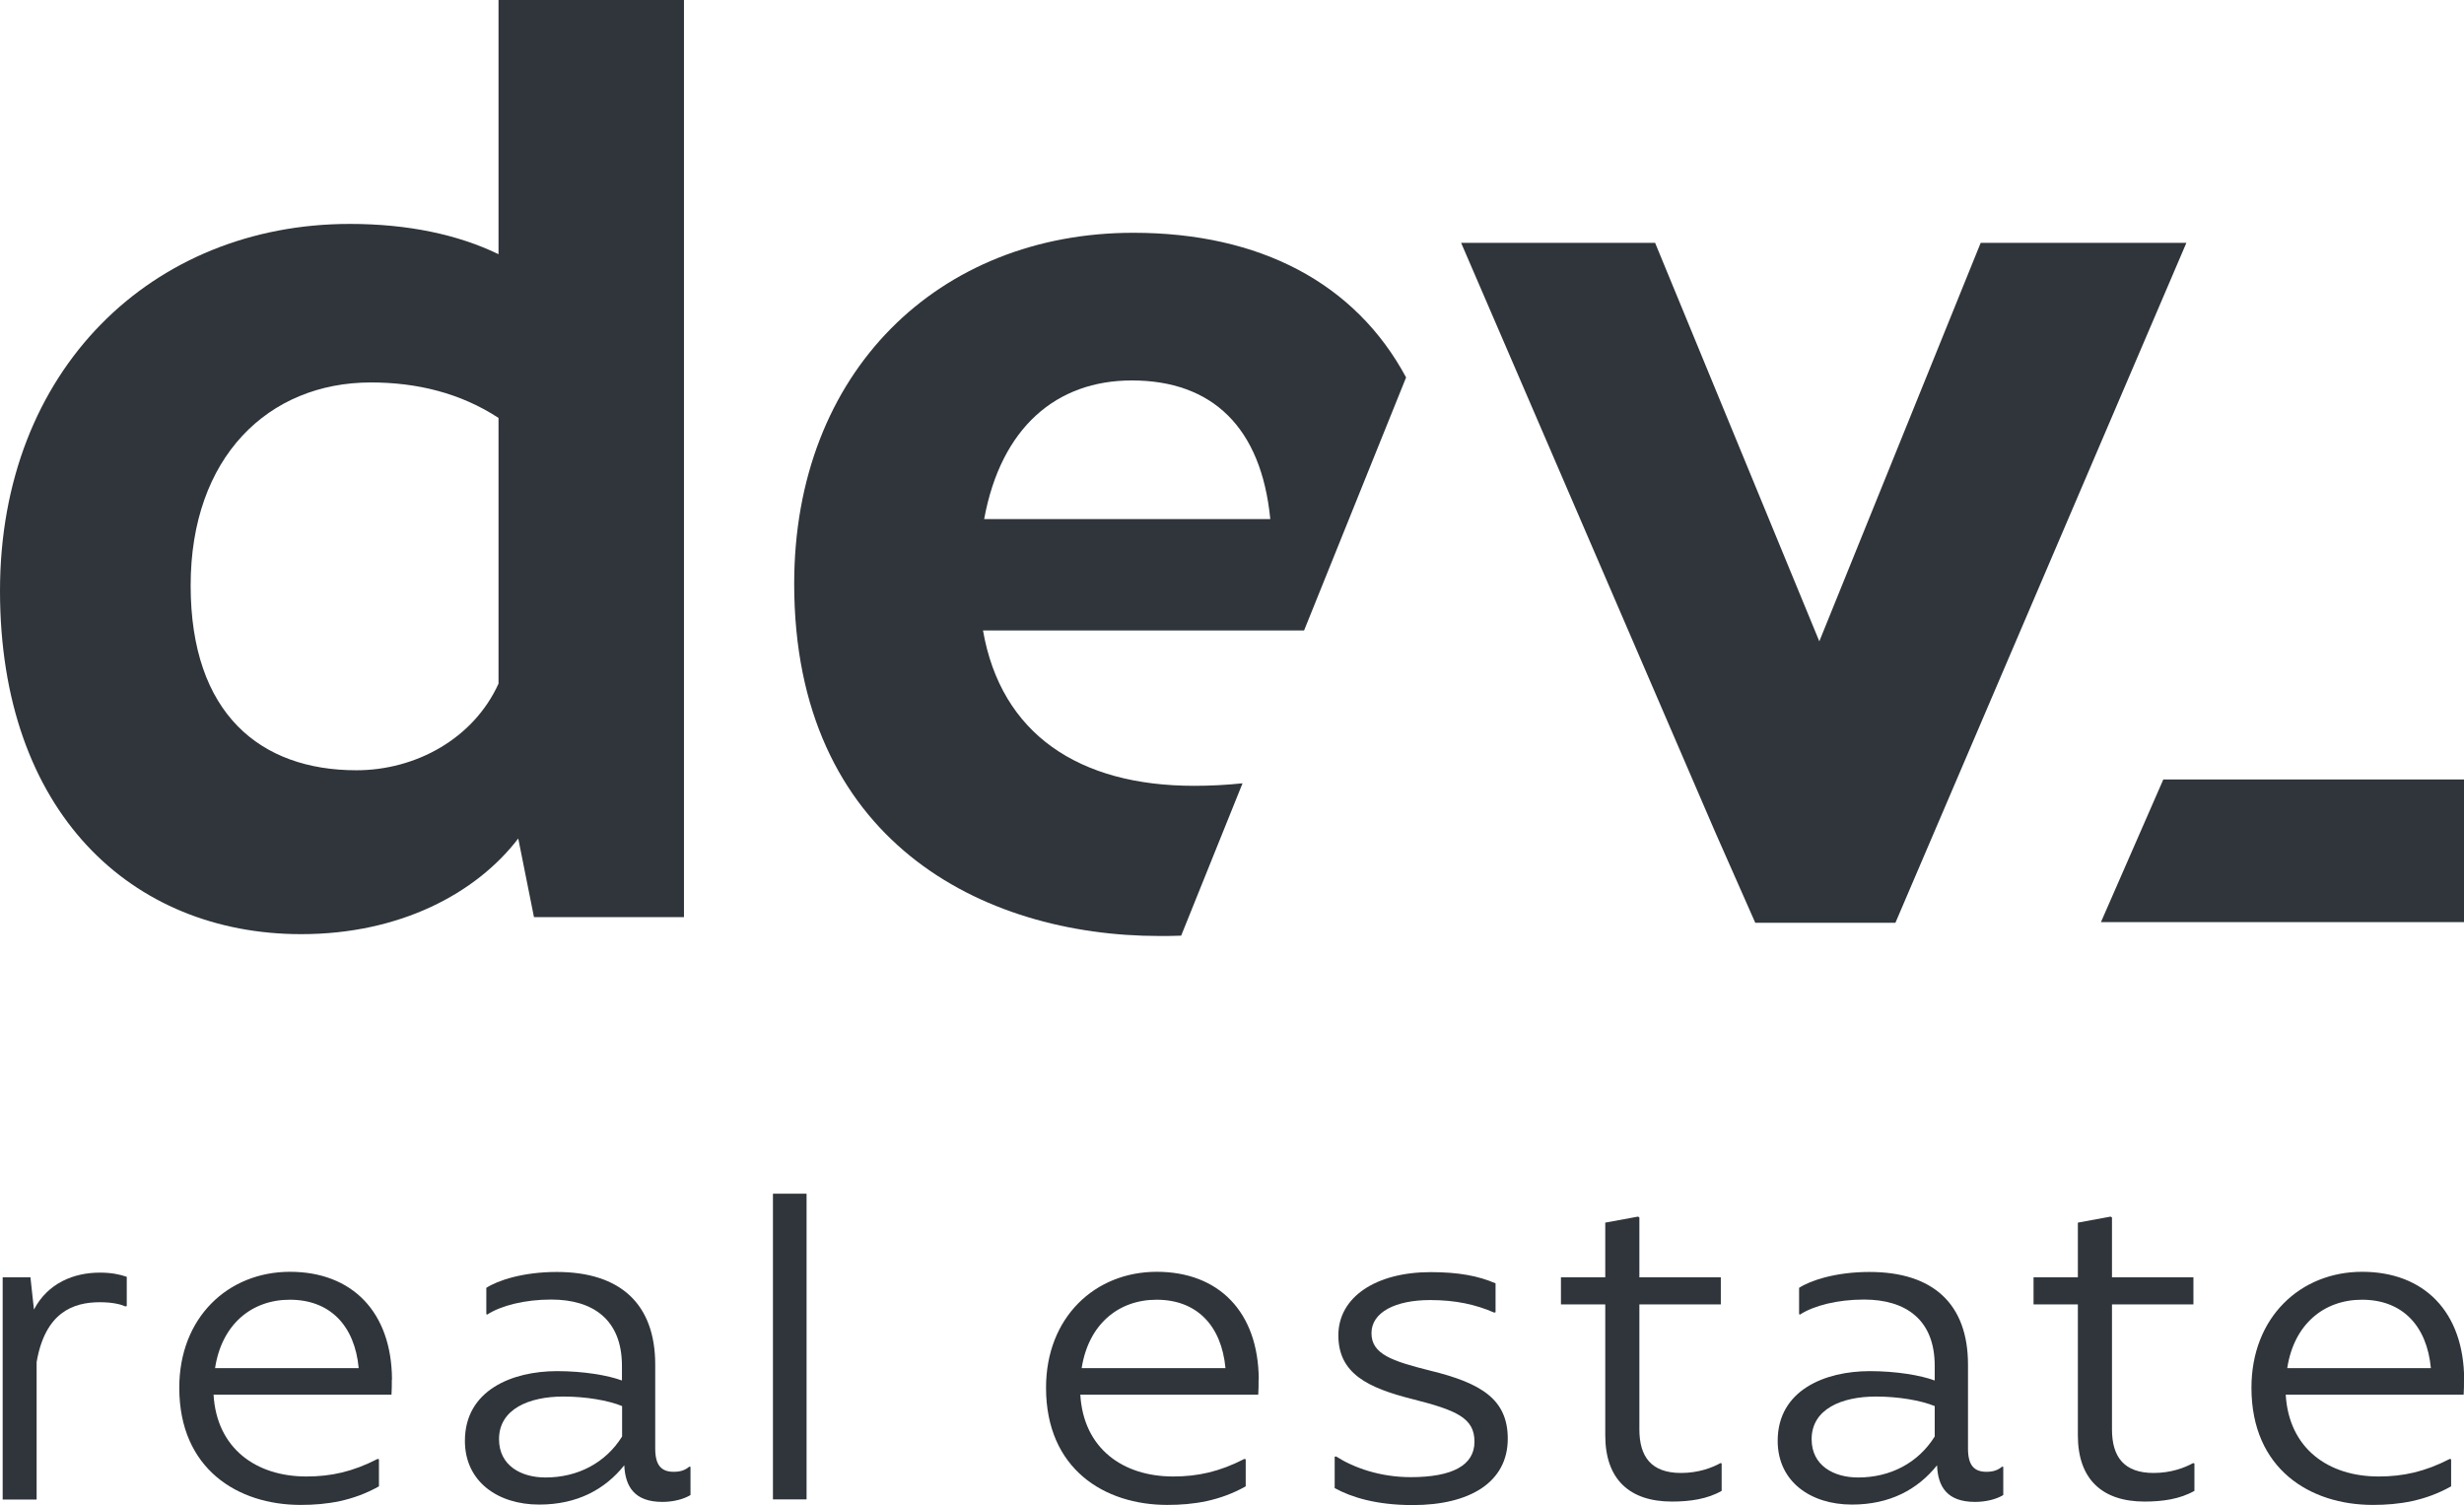
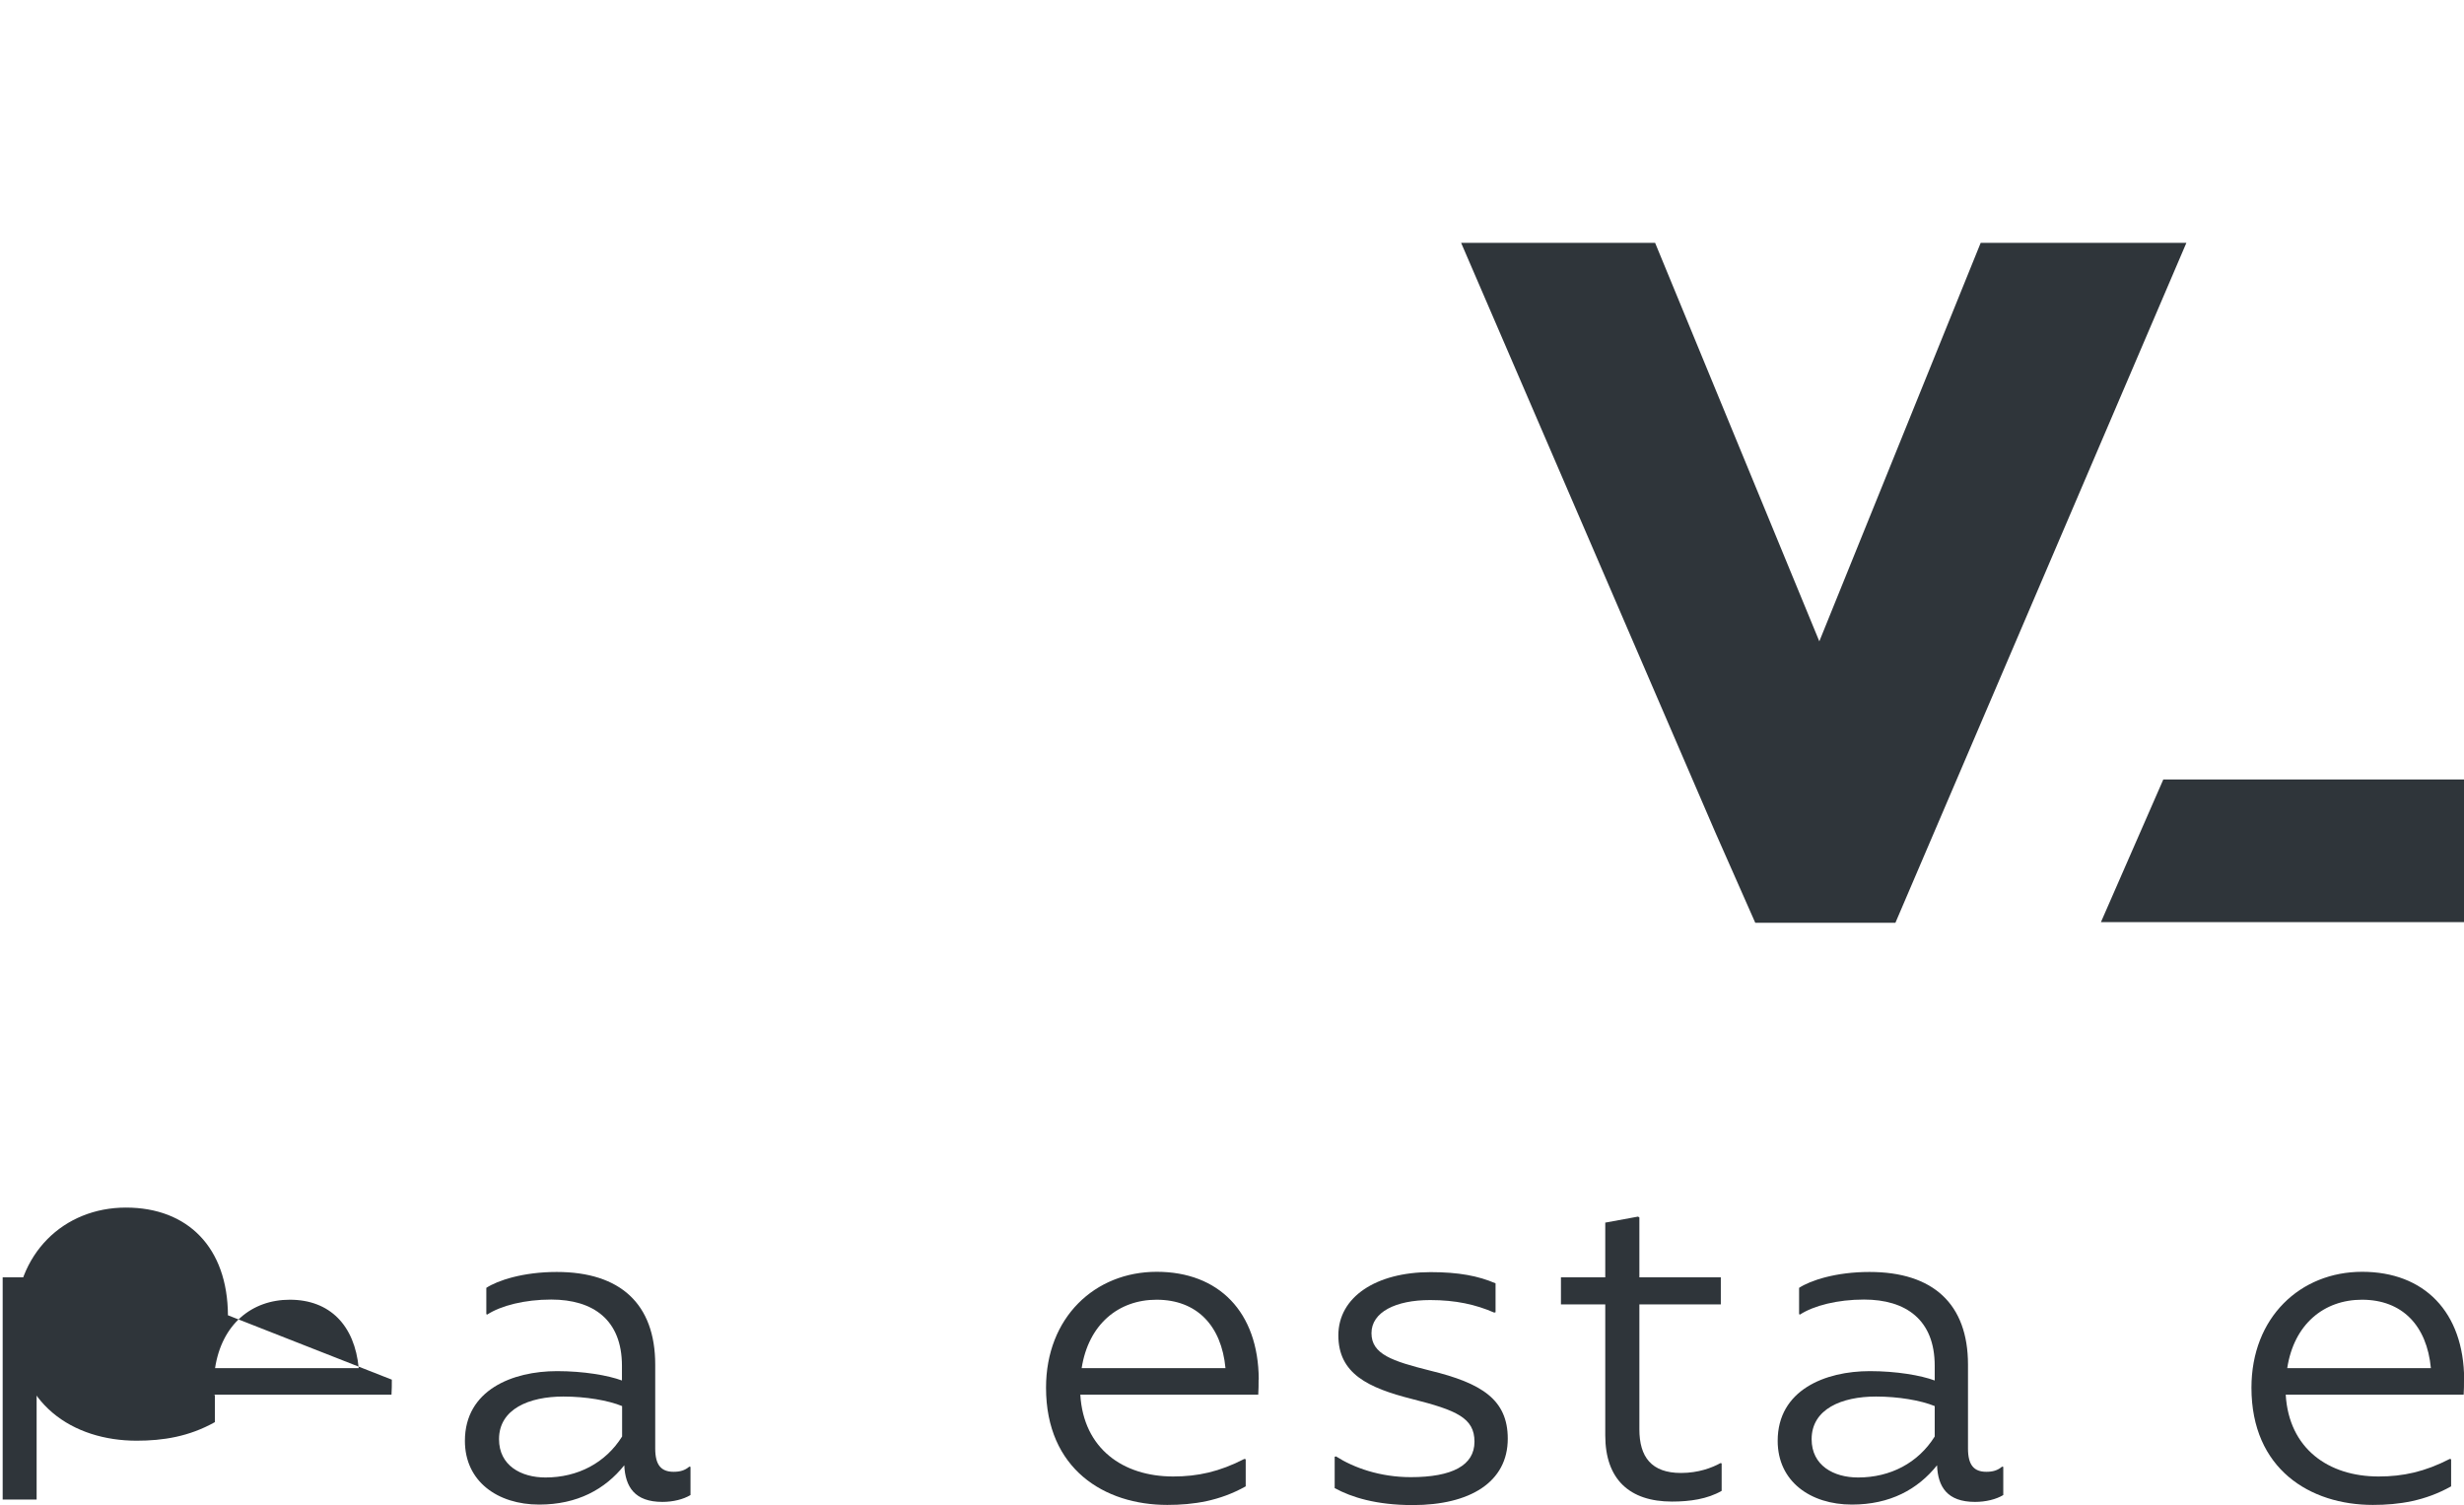
<svg xmlns="http://www.w3.org/2000/svg" id="Laag_1" viewBox="0 0 147.34 90">
-   <path d="M67.68,22.75c4.8,0,7.74,2.79,8.28,8.29h-17.11c1.01-5.5,4.34-8.29,8.83-8.29M71.4,46.99c-6.89,0-11.54-3.1-12.62-9.29h19.2l6.1-15.13c-3.03-5.64-8.74-8.65-16.31-8.65-11.61,0-20.28,8.28-20.28,20.99,0,15.33,11.22,21.06,21.84,21.06.43,0,.87,0,1.3-.02l3.67-9.11c-.96.1-1.92.15-2.88.15" style="fill:#2f353a;" />
  <polygon points="125.63 55.14 129.36 46.61 147.34 46.61 147.34 55.14 125.63 55.14" style="fill:#2f353a;" />
  <polygon points="98.97 14.52 108.79 38.35 118.44 14.52 130.74 14.52 113.34 55.18 104.96 55.18 102.57 49.77 87.37 14.52 98.97 14.52" style="fill:#2f353a;" />
-   <path d="M29.81,40.89v-15.9c-2.28-1.49-4.88-2.12-7.63-2.12-6.14,0-10.78,4.47-10.78,12.14s4.17,11.05,9.91,11.05c3.54,0,7-1.88,8.5-5.18M40.9,0v54.84h-8.97l-.94-4.7c-2.52,3.29-7.08,5.72-12.98,5.72C7.87,55.86,0,48.57,0,35.33S9.12,13.39,20.92,13.39c3.46,0,6.45.63,8.89,1.81V0h11.09Z" style="fill:#2f353a;" />
  <path d="M7.58,76.35v1.75l-.08.02c-.3-.13-.78-.25-1.53-.25-1.61,0-3.27.62-3.78,3.58v8.22H.16v-13.29h1.66l.21,1.93c.83-1.59,2.39-2.21,3.94-2.21.67,0,1.18.1,1.61.25" style="fill:#2f353a;" />
-   <path d="M12.86,81.81h8.59c-.24-2.55-1.72-4.09-4.12-4.09-2.28,0-4.07,1.47-4.47,4.09M23.43,82.5c0,.31,0,.59-.02.9h-10.64c.19,3.22,2.55,4.89,5.55,4.89,1.47,0,2.76-.28,4.26-1.05l.08.02v1.62c-1.55.87-3.11,1.11-4.68,1.11-3.75,0-7.26-2.14-7.26-7.01,0-4.2,2.92-6.93,6.62-6.93s6.08,2.39,6.1,6.44" style="fill:#2f353a;" />
+   <path d="M12.86,81.81h8.59c-.24-2.55-1.72-4.09-4.12-4.09-2.28,0-4.07,1.47-4.47,4.09M23.43,82.5c0,.31,0,.59-.02.9h-10.64l.08.02v1.62c-1.55.87-3.11,1.11-4.68,1.11-3.75,0-7.26-2.14-7.26-7.01,0-4.2,2.92-6.93,6.62-6.93s6.08,2.39,6.1,6.44" style="fill:#2f353a;" />
  <path d="M37.2,85.9v-1.82c-.83-.34-2.17-.57-3.51-.57-2.06,0-3.85.75-3.85,2.55,0,1.57,1.31,2.29,2.78,2.29,1.93,0,3.59-.87,4.58-2.45M41.29,87.73v1.67c-.43.26-1.05.41-1.68.41-1.66,0-2.22-.9-2.28-2.19-1.15,1.44-2.81,2.35-5.09,2.35-2.49,0-4.44-1.39-4.44-3.81,0-3.04,2.84-4.17,5.51-4.17,1.58,0,3.05.25,3.88.56v-.88c0-2.75-1.72-3.96-4.23-3.96-1.58,0-3,.36-3.83.9l-.05-.03v-1.57c.67-.44,2.19-.95,4.21-.95,3.8,0,5.89,1.91,5.89,5.54v5.02c0,.98.35,1.39,1.1,1.39.38,0,.67-.08.94-.31l.08.02Z" style="fill:#2f353a;" />
-   <rect x="46.22" y="71.38" width="2.01" height="18.28" style="fill:#2f353a;" />
  <path d="M64.68,81.81h8.6c-.24-2.55-1.72-4.09-4.12-4.09-2.28,0-4.07,1.47-4.48,4.09M75.26,82.5c0,.31,0,.59-.02.9h-10.64c.19,3.22,2.55,4.89,5.55,4.89,1.47,0,2.76-.28,4.26-1.05l.08.02v1.62c-1.55.87-3.11,1.11-4.69,1.11-3.75,0-7.25-2.14-7.25-7.01,0-4.2,2.92-6.93,6.62-6.93s6.08,2.39,6.1,6.44" style="fill:#2f353a;" />
  <path d="M79.81,88.99v-1.88l.08-.02c1.05.67,2.62,1.24,4.47,1.24,2.47,0,3.81-.7,3.81-2.12s-1.07-1.88-3.72-2.55c-2.65-.67-4.42-1.52-4.42-3.81s2.25-3.78,5.52-3.78c1.68,0,2.86.23,3.88.67v1.73l-.08.02c-1.1-.48-2.3-.75-3.83-.75-2.06,0-3.51.72-3.51,1.98s1.24,1.67,3.51,2.24c3.08.75,4.64,1.73,4.64,4.07,0,2.61-2.28,3.97-5.68,3.97-2.19,0-3.67-.47-4.66-1.01" style="fill:#2f353a;" />
  <path d="M102.95,87.5v1.65c-.85.49-1.9.64-2.97.64-2.55,0-3.99-1.34-3.99-3.96v-7.83h-2.65v-1.62h2.65v-3.27l1.96-.36.08.05v3.58h4.87v1.62h-4.87v7.47c0,1.65.72,2.61,2.49,2.61,1.04,0,1.85-.31,2.36-.59l.08.02Z" style="fill:#2f353a;" />
  <path d="M115.69,85.9v-1.82c-.83-.34-2.17-.57-3.51-.57-2.06,0-3.85.75-3.85,2.55,0,1.57,1.31,2.29,2.78,2.29,1.93,0,3.59-.87,4.58-2.45M119.79,87.73v1.67c-.43.26-1.05.41-1.69.41-1.66,0-2.22-.9-2.27-2.19-1.15,1.44-2.81,2.35-5.09,2.35-2.49,0-4.44-1.39-4.44-3.81,0-3.04,2.84-4.17,5.51-4.17,1.58,0,3.05.25,3.88.56v-.88c0-2.75-1.72-3.96-4.23-3.96-1.58,0-3,.36-3.83.9l-.05-.03v-1.57c.67-.44,2.19-.95,4.21-.95,3.8,0,5.89,1.91,5.89,5.54v5.02c0,.98.35,1.39,1.1,1.39.38,0,.67-.08.94-.31l.08.02Z" style="fill:#2f353a;" />
-   <path d="M131.22,87.5v1.65c-.86.49-1.9.64-2.98.64-2.54,0-3.99-1.34-3.99-3.96v-7.83h-2.65v-1.62h2.65v-3.27l1.96-.36.08.05v3.58h4.87v1.62h-4.87v7.47c0,1.65.72,2.61,2.49,2.61,1.04,0,1.85-.31,2.36-.59l.08.02Z" style="fill:#2f353a;" />
  <path d="M136.77,81.81h8.59c-.24-2.55-1.72-4.09-4.12-4.09-2.28,0-4.07,1.47-4.47,4.09M147.34,82.5c0,.31,0,.59-.02.9h-10.64c.19,3.22,2.55,4.89,5.55,4.89,1.47,0,2.76-.28,4.26-1.05l.08.02v1.62c-1.55.87-3.11,1.11-4.68,1.11-3.75,0-7.26-2.14-7.26-7.01,0-4.2,2.92-6.93,6.62-6.93s6.08,2.39,6.1,6.44" style="fill:#2f353a;" />
</svg>